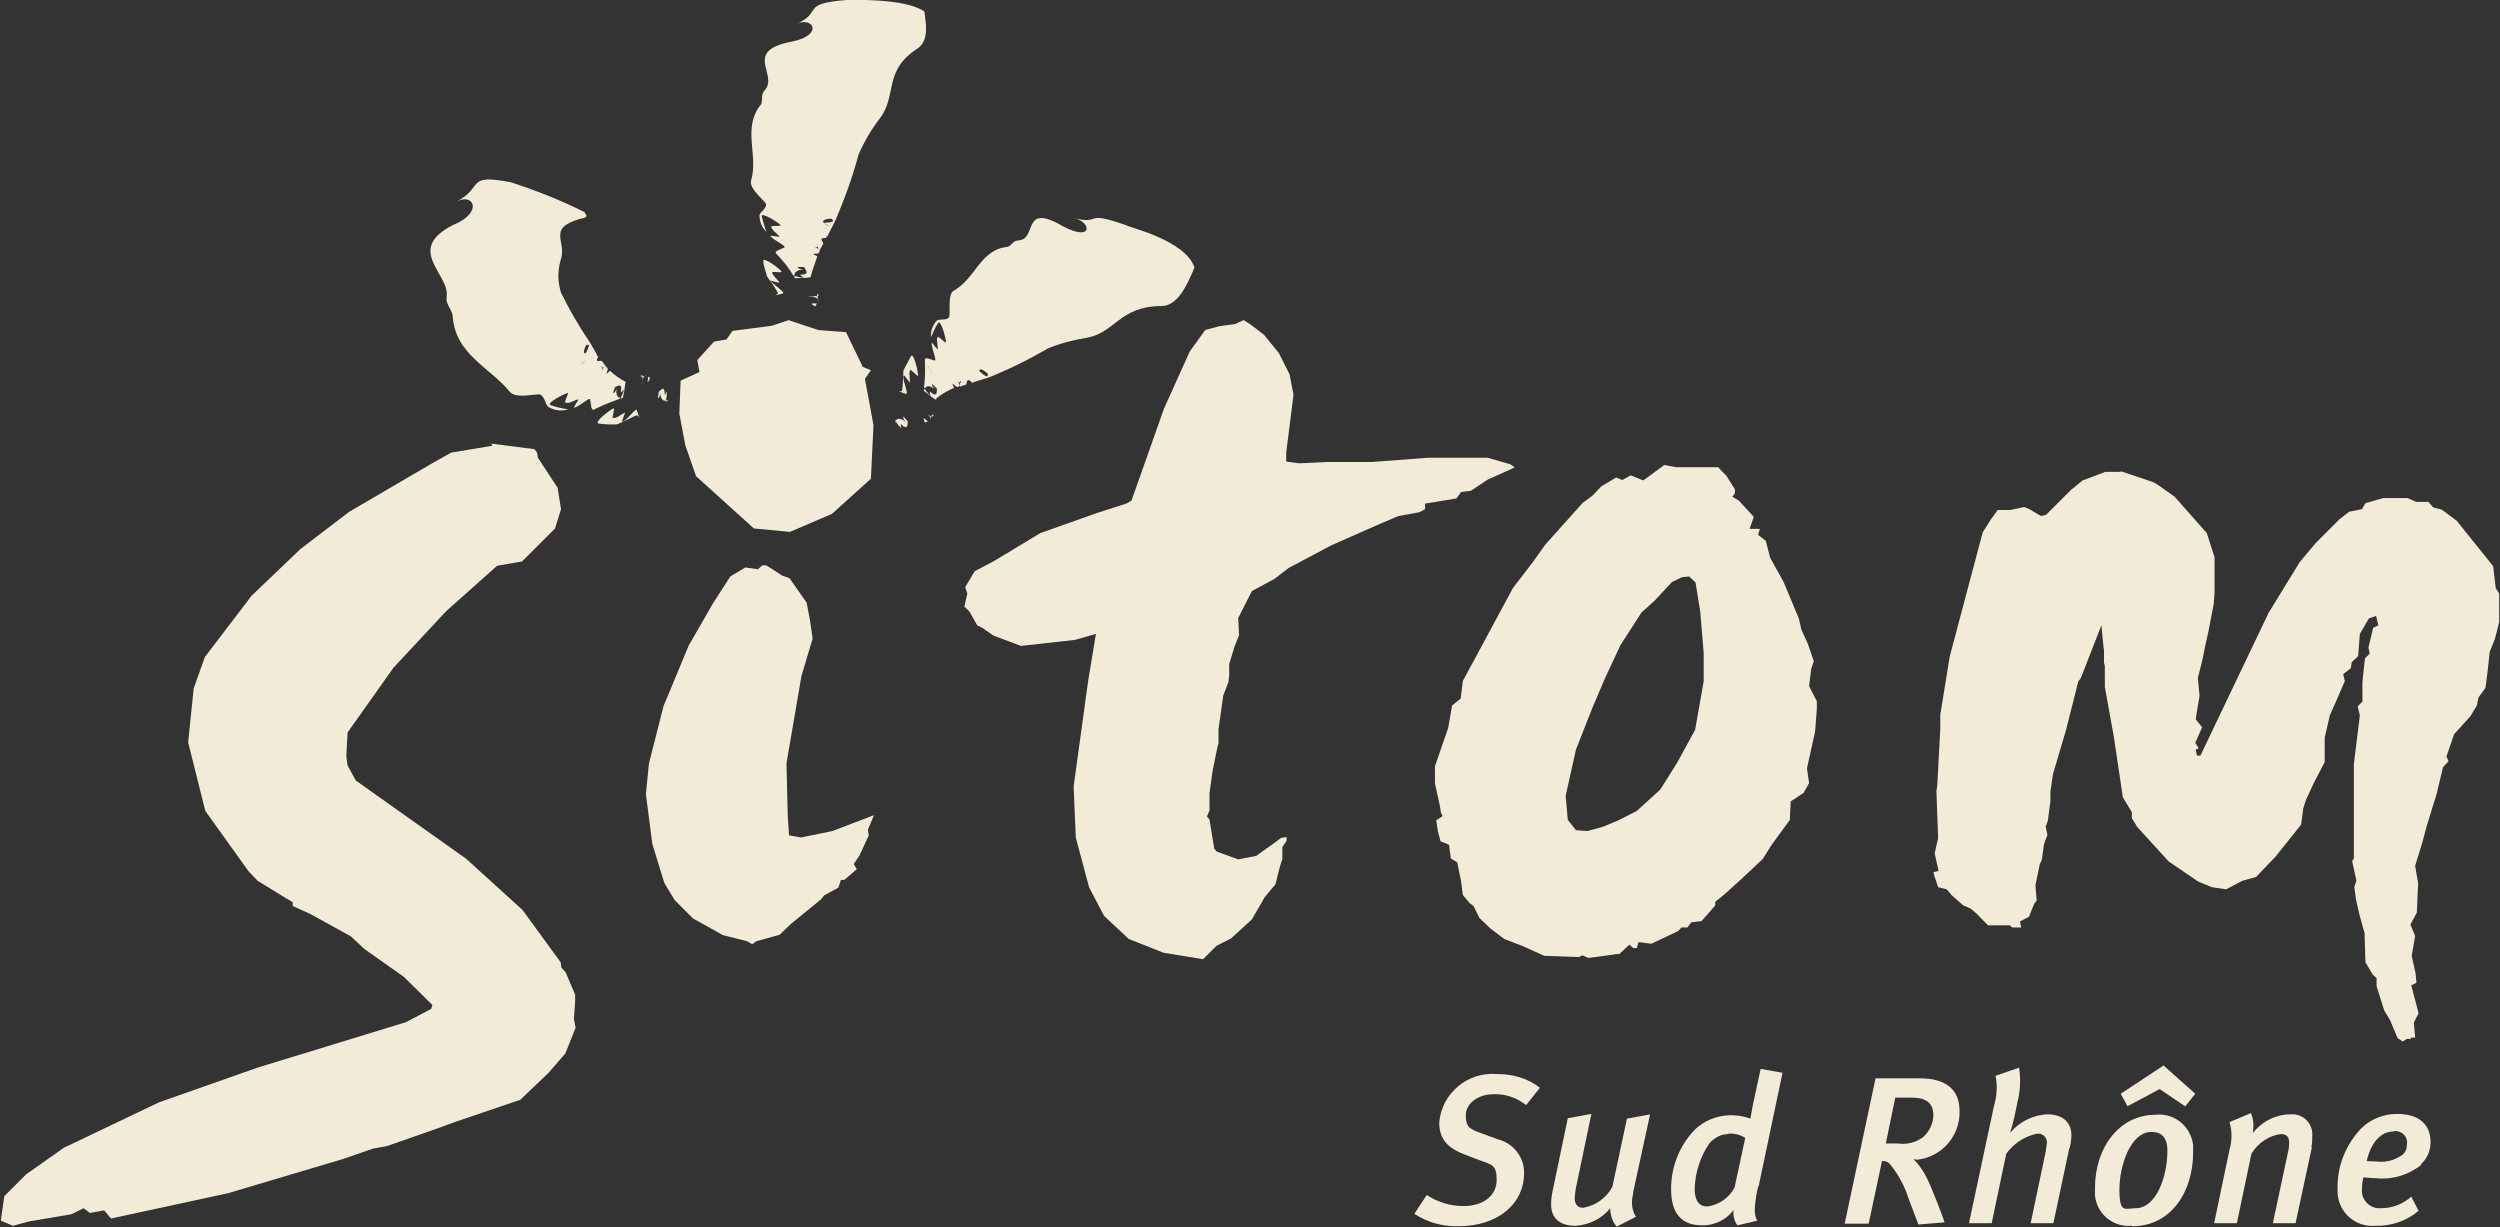
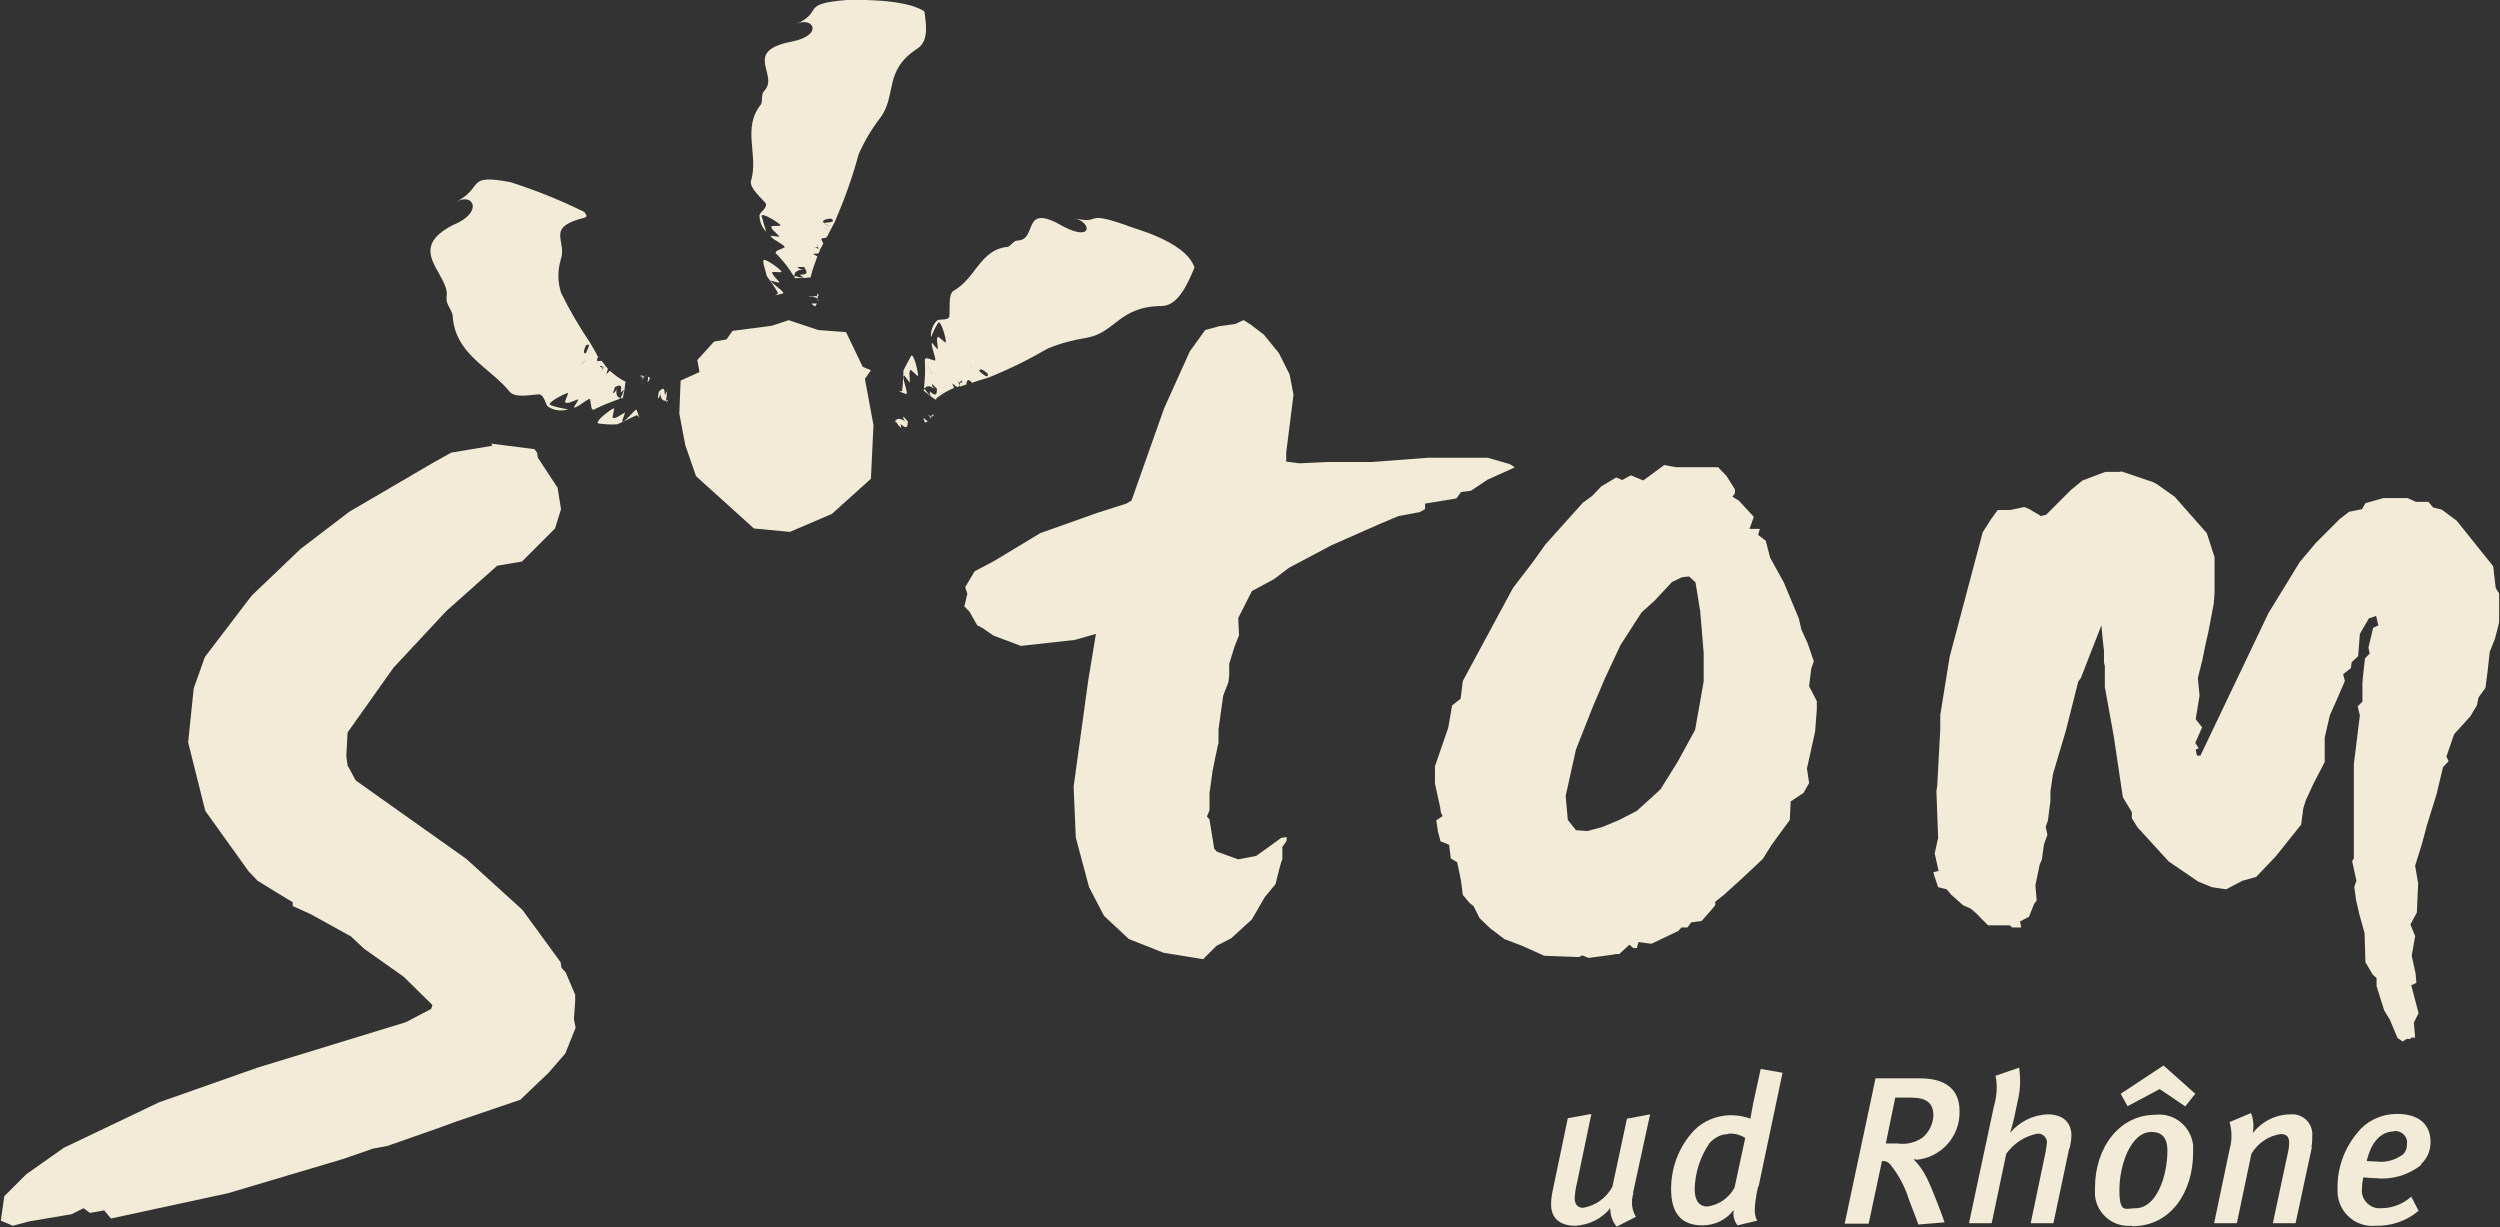
<svg xmlns="http://www.w3.org/2000/svg" id="Calque_1" version="1.1" viewBox="0 0 583.3 286.3">
  <rect x="0" y="0" width="583.3" height="286.3" fill="#333333" stroke="none" />
  <defs>
    <style>
      .st0 {
        fill: #f2ebd7;
      }
    </style>
  </defs>
  <g id="Groupe_147">
    <g id="Groupe_1">
      <path id="Tracé_19" class="st0" d="M114.6,103.5l10.1,1.3.6.8.2,1.2,4.6,7,.8,5-1.4,4.5-7.7,7.7-5.8,1-11.9,10.6-12.3,13.2-10.7,15.1-.3,5.6.3,2.1,1.9,3.5,25.8,18.3,13.1,11.9,8.9,12.2.2,1.3,1,1.1,2.2,5.2v.8c.1,0-.3,4.8-.3,4.8l.4,2.1-2.4,6-3.9,4.5-6.6,6.3-15,5.1-4.4,1.6-11.7,4.1-3.3.6-6.9,2.4-26.9,8-27.3,5.9-1.6-1.9-3.3.6-1.5-1.1-2.8,1.4-10,1.7-3.7,1-2.8-1.2.8-5.7,5.1-5.1,8.8-6.2,22.2-10.6,23-8.1,34.6-10.6,5.9-3.1.3-.9-6.7-6.6-6.8-4.8-2.4-1.7-3.1-2.9-9.4-5.2-4.2-1.9v-.9c-.1,0-8.2-5-8.2-5l-2.1-2.2-10.1-14.1-4-16,1.3-12.6,2.6-7.3,10.9-14.3,11.4-10.9,11.4-8.7,19.5-11.4,4.3-2.4,9.6-1.6h0Z" />
    </g>
-     <path id="Tracé_20" class="st0" d="M176.7,132.9l1.2-1h.8c0-.1,3.8,2.4,3.8,2.4l1.7.6,4,5.7.8,4.2.6,4.2-2.6,8.7-3.5,20.4.3,12.3.3,4.5,2.8.5,7.3-1.5,9.7-3.7-1.4,3.4.2,1.3-2.1,4.6-1.4,2.1.7,1.2-2.9,2.5h-.8c0,.1-.6,1.8-.6,1.8l-3.3,1.8-.7.9-7.1,5.8-2.6,2.5-5.4,1.5-1,.7-1.2-.7-5.6-1.4-7-3.9-4.3-4.3-2.4-4-2.8-9.1-1.5-11.6.7-7.1,3.4-13.4,5.9-14.2,5.7-9.9,4-6.2,3.5-2.1,2.8.4h0Z" />
    <path id="Tracé_21" class="st0" d="M391.2,109h9.7c0,.1,1.9,2,1.9,2l2,3.2v.8c.1,0-.6.9-.6.9l1.5.9,3.5,3.8-1,2.8h2.4s-.4,1.4-.4,1.4l1.8,1.4,1,3.9,3.2,5.8,3.5,8.4.6,2.6,1.5,3.3,1.4,4.1-.6,1.7-.5,4.1,1.8,3.5v1.9s-.4,5.2-.4,5.2l-1.9,8.6.5,3.4-1.3,2.3-3,2-.2,4.3-4.3,5.9-2,3.2-5,4.7-4.1,3.7-2,1.6v.8c.1,0-3.2,3.7-3.2,3.7l-2.4.3-.9,1.2h-1.4c0,0-.7.8-.7.8l-6.3,3-3-.4-.4,1.4h-.8c0,.1-.9-.8-.9-.8l-2.4,2.2h-.8c0,.1-6.4.9-6.4.9l-1.4-.6-.8.4-8.1-.3-5.1-2.3-4.2-1.6-3.3-2.5-2.5-2.4-1.4-2.8-.9-.7-1.6-1.9-.4-3.2-.9-4.4-1.5-.9-.4-3.2-2-.8-.6-2.3-.4-2.6,1.5-1-.4-.8-.2-1.3-1.2-5.5v-4l3.1-9,.9-5.2,2-1.6.5-4.1,11.7-21.7,4.6-6,3-4.2,8.7-9.7,2.2-1.6,2.1-2.2,3.5-2.1,1.4.6,2-1.1,2.9,1.2,4.9-3.6,2.7.5h0ZM392.4,134.7l-2.3,1.1-1.4,1.5-2.6,2.8-3.1,2.8-4.9,7.6-3.6,7.7-2.9,6.8-3.9,9.9-2.4,10.8.5,5.6,1.9,2.4,2.7.2,3.6-1,3.6-1.5,4.3-2.2,5.5-5,4-6.4,4.1-7.5,2-11.3v-6.7c0,0-.8-9.6-.8-9.6l-1.1-6.8-1.5-1.4-1.9.2h0Z" />
    <path id="Tracé_22" class="st0" d="M495,110l7.4,2.5.9.5,4.1,2.9,7.5,8.5,1.8,5.6v8.4s-.2,2.5-.2,2.5l-1.2,6.3-.8,3.6-.6,3-1.1,4.4.4,4.1-.9,5.5,1.5,1.9-1.6,3.6.8,1.3-.7.3.3,1.4h.8s15.9-33.3,15.9-33.3l7.3-11.9,3.7-4.4,5.6-5.6,2.2-1.7,3-.6.8-1.4,4.2-1.2h5.5c0-.1,2.1.9,2.1.9h2.9c0,0,1.1,1.3,1.1,1.3l2,.5,3.5,2.6,8.5,10.6.6,5.1.8,1.3v6.5c.1,0-1,4.1-1,4.1l-1.2,3-.5,4.6-.5,3.8-1.6,2.2-.4,1.9-1.5,2.5-3.8,4.2-1.8,5.2.5,1.1-1.3,1.4-1.5,6.3-2.3,7.4-1,3.8-1.7,5.5.7,4.1-.3,6.8-1.5,2.8,1.1,2.7-.8,4.6.9,4.1.2,2.2-1.2.6,1.7,6.5-1.1,2.2.3,3.5h-1s0,.3,0,.3h-1s-.9.6-.9.6l-1.2-.8-1.8-4.3-1.3-2.1-1.8-5.7v-1.9c0,0-.9-.8-.9-.8l-1.7-2.9-.2-6.8-1.2-4.3-.8-3.5-.4-3,.5-1.4-1-4.6.4-.6v-9.5s0-12.5,0-12.5l1.4-11.4-.2-.8-.3-1.3,1.1-1.1v-4.1c-.1,0,.6-6,.6-6l1.1-1.1-.3-1.4,1.1-4.6,1.2-.6-.5-2.2-1.7.6-2.1,3.6-.4,5.2-1.5,1.4-.2,1.4-1.8,1.4.4,1.6-1.9,4.4-1.6,3.6-1.2,5.2v5.7s-2.6,5-2.6,5l-1.8,3.9-.6,1.9-.5,3.8-6,7.5-4.5,4.7-3.2.9-2.1,1.1-1.7.9-3.3-.5-3.2-1.3-6.9-4.7-7.3-8-1.3-2.1v-1.4s-2.1-3.5-2.1-3.5l-2.1-14.1-2.1-11.6v-4.9s-.2-.8-.2-.8v-3c-.1,0-.6-5.7-.6-5.7l-4.8,12.3-.6.8-2.9,11.5-3,10.1-.6,4.1v2.2s-.6,4.6-.6,4.6l-.5,1.4.4,1.9-.8,2.2-.5,3.6-.5,1.1-1,4.9.3,3.5-.6.8-1.2,3-2.1,1.1.3,1.4h-2.1c0,0-.6-.5-.6-.5h-5c0,.1-2.8-2.8-2.8-2.8l-1.3-1.1-1.8-.8-2.7-2.4-1.1-1.3-2-.5-.9-2.7-.2-.8,1.2-.3-.9-4.1.8-3.6-.4-10.9.2-1.4.7-13.1v-3.3c0,0,2.2-13.6,2.2-13.6l6.4-24.1,1.3-4.9,1.9-3,1.6-2.2h2.9c0,0,3.3-.7,3.3-.7l1.2.5,2.7,1.6,1.2-.3,5.8-5.8,2.7-2.2,5.3-2h3.4s0,0,0,0Z" />
    <g id="Groupe_10">
      <path id="Tracé_23" class="st0" d="M190.8,77l6.6.5,3.9,8.1,1.9.8-1.4,2,2,10.8-.6,12.5-9.1,8.2-9.8,4.2-8.4-.8-13.5-12.2-2.5-7.2-1.4-7.4.3-7.7,4.4-2-.5-2.8,3.9-4.3,2.9-.5,1.4-2,9.2-1.2,3.9-1.3,6.9,2.3h0Z" />
      <g id="Groupe_3">
        <g id="Groupe_2">
          <path id="Tracé_24" class="st0" d="M215.8,98.6l.7-.3c-.3-.2-.6-.4-.9-.7-.3-.2,0,.4.2,1h0Z" />
          <path id="Tracé_25" class="st0" d="M217.2,98h.1s0-.3,0-.3v.3Z" />
          <path id="Tracé_26" class="st0" d="M217.8,96.7c-.3,0-.4.2-.5.5.3,0,.5,0,.5-.5Z" />
          <path id="Tracé_27" class="st0" d="M216.5,96.7c.3.3.6.7.7,1.1h0v-.6c0,0-.7-.5-.7-.5h0Z" />
          <path id="Tracé_28" class="st0" d="M216.5,96.7l-.8-.8.8.8Z" />
          <path id="Tracé_29" class="st0" d="M210.9,87.6c0-.3,1.6,2.2,1.4,1.5,0-1-.3-2.4.1-2.7-.2-.7,2,1.9,1.8,1.2,0-1-1-5.2-1.6-4.6-.6,1.1-1.2,2.2-1.8,3.4-.1,1.5-.1,3.2-.3,4.7-.1.3-.5.2-.8.2l1.6.6c.9.4-.7-3.1-.5-4.1h0Z" />
          <path id="Tracé_30" class="st0" d="M210.3,100c0-.3-.2-1.1-.2-1.1,1.6,1.5,1.7.5,1.7-.6l-1-1.1c-.2.3.2,1.1.8,1.4-1.6-1.2-2.3-1-2.7-.4.4.6.8,1.2,1.4,1.7h0Z" />
          <path id="Tracé_31" class="st0" d="M208.8,98.7l.2-.4v-.2c-.1,0-.2.6-.2.6h0q0,0,0,0Z" />
          <path id="Tracé_32" class="st0" d="M218.5,92.9c1.3-1,2.7-1.8,4.1-2.4-.2-.6-.6-1.2-.2-.9.3.3.6.5.9.7l.6-.2v-.3h0c-.1-.4-.4-.8-.7-1l-.8-.8.8.8c.2.2.5.4.8.5,0-.3.2-.5.5-.5,0,.4-.2.6-.5.5v.6c0,0,0,.3,0,.3l1.5-.5v-.4c.2-.5.3-1.1,1.3,0h.3c0,0-.2-.3-.2-.3l.2.2,1.2-.4c-.1-.6-.3-1.3-.4-1.8l1.1,1.1c-.3-.4-.4-.9-.5-1.5-.7-.6-1.4-1.3-1.9-1.7-1.1-1.1,1.3,2.8-.6.7,1.9,2.1-.5-1.7.6-.7.5.4,1.2,1.1,1.9,1.7,0-.7.7-.5,1.9.5.4,1.3-.7.6-1.9-.5,0,.5.2,1,.5,1.5l-1.1-1.1c0,.5.2,1.2.4,1.8l2.3-.7c4.8-1.9,9.4-4.2,13.9-6.8,2.9-1.2,6-2,9.1-2.5,6.7-1.2,7.5-7.4,17.6-7.4,3.8-.2,6-5.4,7.5-9-2.2-6.4-15.2-9.3-15.8-9.8-10.5-3.7-5.4-.1-12.4-1.7,4.1.7,4.7,5.6-2.3,2-10-5.9-6,2.9-10.6,3.2-1.1,0-1.5,1-2.4,1.5-6.5.5-7.5,7.4-12.8,10.3-1.2,1-.7,4-.9,6-.5,1-2.2.4-2.9.9-1,1-1.5,2.5-1.4,3.9.5-1.2,1-2.3,1.7-3.4.6-.7,1.8,3.5,1.8,4.5.2.7-2.1-1.8-1.9-1.1-.4.3,0,1.7,0,2.7.2.7-1.5-1.8-1.4-1.4-.2,1,1.4,4.5.6,4.1l-1.6-.5c-.3,0-.5,0-.6.2v.9c.7.7,1.4,1.6,2,2.5-.3,0-.9-.4-1.1-.4.3,0,.9.4,1.1.4-.7-.9-1.3-1.8-2-2.5.1,1.9,0,3.8-.2,5.7l.2.2c.4-.6,1.1-.8,2.6.4-.6-.4-1.1-1.1-.9-1.4l1.1,1.1c0,1,0,2.1-1.7.6l.2,1.1c-.5-.5-1-1.1-1.4-1.7l-.2.4c.9.8,1.9,1.6,2.9,2.2h0Z" />
-           <path id="Tracé_33" class="st0" d="M224.2,89.1v.4c-.1,0,1.2-.4,1.2-.4-1-1.1-1.1-.5-1.2,0h0Z" />
        </g>
      </g>
      <g id="Groupe_5">
        <g id="Groupe_4">
          <path id="Tracé_34" class="st0" d="M190.2,71.5l.4-.7c-.4,0-.8,0-1.1,0-.4,0,.2.4.7.7Z" />
          <path id="Tracé_35" class="st0" d="M191,70.1h0c0-.1-.2-.3-.2-.3v.3c.1,0,.1,0,.1,0Z" />
          <path id="Tracé_36" class="st0" d="M190.8,68.5c-.2.2-.2.5-.1.7.3-.1.4-.3.1-.7Z" />
          <path id="Tracé_37" class="st0" d="M189.7,69.3c.4,0,.8.2,1.2.4h0l-.2-.6h-.9Z" />
          <path id="Tracé_38" class="st0" d="M189.7,69.3c-.4,0-.9,0-1.1-.1h1.1Z" />
          <path id="Tracé_39" class="st0" d="M179.8,65.5c-.3-.2,2.5.8,2,.3-.6-.8-1.7-1.7-1.6-2.2-.6-.4,2.7.2,2.1-.3-.6-.8-4.1-3.3-4.2-2.5,0,1.3.6,2.4.8,3.6.9,1.2,1.8,2.5,2.6,3.9,0,.3-.3.4-.6.6l1.7-.4c.9-.2-2.4-2.2-2.9-3.1h0Z" />
          <path id="Tracé_40" class="st0" d="M189.1,64.8c.4-1.7,1-3.3,1.6-5-.5-.3-1.2-.5-.8-.6.4,0,.8,0,1.1-.1l.3-.7-.2-.3h0c-.4-.2-.8-.3-1.2-.3h-1.1,1.1c.3,0,.6,0,.9-.2-.1-.3-.2-.5,0-.7.3.3.2.6,0,.7l.3.5.2.2.8-1.5-.2-.4c-.3-.5-.6-.9.9-.9v-.3c.1,0-.1,0-.1,0h.3s.6-1.2.6-1.2c-.5-.4-1.1-.8-1.5-1.2h1.5c-.5-.1-1-.4-1.4-.8-.9,0-1.9,0-2.6.1-1.5,0,2.8,1.2,0,1,2.8.2-1.5-1,0-1,.6,0,1.6,0,2.6-.1-.5-.5.2-.9,1.7-1,1.2.7-.1.9-1.7,1,.4.3.9.6,1.4.8h-1.5c.5.4,1,.8,1.5,1.2l1.2-2.3c2.2-5.1,4.1-10.3,5.5-15.6,1.3-3,3-5.9,5-8.5,4.1-5.4.7-11.1,8.8-16.3,2.9-2,1.8-6.3,1.6-8.6C211.2-.5,198.2,0,197.5,0c-11.1.9-5.1,2.7-11.9,5.7,3.9-2.1,6.9,2.4-.8,4-11.7,2.2-3,7.7-6.4,11.4-.9.9-.4,2-.8,3.2-4.6,5.6-.5,11.9-2.4,18-.2,1.7,2.2,3.6,3.5,5.2.3,1.1-1.3,1.9-1.5,2.7,0,1.5.6,2.9,1.6,3.9-.4-1.2-.8-2.5-1.1-3.7,0-.9,3.6,1.3,4.4,2.1.6.4-2.7,0-2.1.5-.1.5,1.1,1.3,1.8,2.1.6.4-2.3-.3-2,0,.5.9,4.1,2.4,3.1,2.7l-1.6.7c-.2.2-.4.3-.3.6l.6.6c.9.1,2,.4,3.1.6-.2.2-.9.3-1.1.5.2-.2.9-.3,1.1-.5-1.1-.2-2.2-.5-3.1-.6,1.3,1.4,2.5,2.9,3.5,4.6h.3c-.1-.7.4-1.3,2.3-1.5-.7.1-1.5-.1-1.6-.5h1.5c.6,1,1.3,1.8-1,1.8l.9.7c-.7,0-1.4-.2-2.1-.4v.5c1.3,0,2.5,0,3.7-.2h0Z" />
          <path id="Tracé_41" class="st0" d="M191,57.7v.4c.1,0,.8-1.3.8-1.3-1.5,0-1.2.4-.9.9h0Z" />
        </g>
      </g>
      <g id="Groupe_7">
        <g id="Groupe_6">
          <path id="Tracé_42" class="st0" d="M151.7,88.2l-.5-.3c0,.4,0,.7-.1,1.1,0,.4.3-.2.6-.8h0Z" />
          <path id="Tracé_43" class="st0" d="M150.7,87.5h0c0,0-.2.1-.2.1h.3Z" />
          <path id="Tracé_44" class="st0" d="M149.4,87.7c.1.2.3.2.6.2,0-.3-.2-.4-.6-.2Z" />
          <path id="Tracé_45" class="st0" d="M149.9,88.8c0-.4.3-.8.5-1.1h0l-.5.2v.9c0,0,0,0,0,0Z" />
          <path id="Tracé_46" class="st0" d="M149.9,88.8c-.1.4-.2.8-.2,1.1l.2-1.1Z" />
          <path id="Tracé_47" class="st0" d="M145.2,98.3c-.3.2,1-2.5.5-2-.9.5-2,1.4-2.6,1.2-.6.5.6-2.7,0-2.2-1,.5-4.4,3.1-3.5,3.5,1.4.2,2.9.3,4.4.2,1.5-.6,3.1-1.5,4.5-2.1.3,0,.5.3.7.6l-.6-1.7c-.1-1-2.3,2.4-3.4,2.6h0Z" />
          <path id="Tracé_48" class="st0" d="M155.6,91.3c-.2.3-.5.9-.5.9,0-2.2-.6-1.5-1.4-.8l-.2,1.5c.4,0,.6-.9.5-1.6.1,1.9.7,2.3,1.4,2.2.1-.7.2-1.4.2-2.2Z" />
          <path id="Tracé_49" class="st0" d="M155.8,93.3l-.4.2v.3s.4-.3.4-.3h0c0,0,0,0,0,0Z" />
          <path id="Tracé_50" class="st0" d="M146,89.1c-1.4-.7-2.6-1.6-3.7-2.6-.4.4-.9.9-.8.6.1-.3.3-.7.3-1.1l-.4-.5h-.3c-.3.3-.6.7-.7,1.1l-.4,1c.1-.2.2-.6.4-1l.2-.9c-.3,0-.5,0-.6-.3.4-.1.6,0,.6.3h.5c0-.1.2-.3.2-.3l-.9-1.2h-.4c-.5.1-1.1.2-.4-1v-.2c-.1,0-.3.2-.3.2v-.3c.1,0-.5-1-.5-1-.5.3-1.1.6-1.6.9,0,0,.5-.9.8-1.3-.4.4-.8.7-1.3.9-.4.8-.9,1.7-1.2,2.3-.8,1.3,2.3-2,.8.4,1.6-2.4-1.5.9-.8-.4.3-.6.8-1.5,1.2-2.3-.6.2-.6-.5,0-1.8,1.2-.7.6.5,0,1.8.5-.2.9-.5,1.3-.9-.3.4-.8,1.3-.8,1.3.6-.3,1.1-.6,1.6-.9l-1.1-1.9c-2.5-3.7-4.8-7.6-6.8-11.7-.8-2.5-.8-5.1-.1-7.6,1.6-4.4-3.3-7.3,4.4-9.6,2.7-.5,1.3-1,1.2-1.6-5.6-2.8-11.4-5.1-17.3-7-10.7-2-6,1.2-12.7,4.6,4.1-2.3,6.5,2.5-.7,5.4-11.4,5.8-.6,11.5-1.5,16.8-.2,1.6.9,2.5,1.4,4.1.4,9.3,8.8,12.3,13.4,18.1,1.5,1.4,4.7.6,6.9.5,1.2.4,1.3,2.3,2,2.9,1.4.9,3.1,1.1,4.7.6-1.4-.2-2.9-.5-4.2-1-.9-.5,3-2.5,4-2.8.6-.3-1.1,2.6-.4,2.2.5.4,1.8-.4,2.8-.7.6-.4-1.1,2-.9,1.9,1.1,0,3.9-2.8,3.8-1.8l.3,1.8c.1.3.2.5.5.5l.8-.4c.4-.8.9-1.8,1.5-2.8.1.2,0,1,.1,1.2-.1-.3,0-1-.1-1.2-.6,1-1.1,2-1.5,2.8,1.9-.9,3.8-1.6,5.4-2.2v-.2c-.6,0-1.1-.6-.8-2.5,0,.7-.5,1.4-.9,1.4l.5-1.4c.9-.4,1.8-.9,1.3,1.3,0,0,.6-.5.8-.7-.2.7-.5,1.4-.8,2h.5c.3-1.2.5-2.4.6-3.5h0Z" />
-           <path id="Tracé_51" class="st0" d="M140.6,85.5h.4l-.8-1c-.7,1.3-.1,1.2.4,1Z" />
        </g>
      </g>
      <g id="Groupe_9">
        <g id="Groupe_8">
          <path id="Tracé_52" class="st0" d="M194.6,108.1h-.4s.3.3.3.3c.1,0,0-.1.1-.3Z" />
          <path id="Tracé_53" class="st0" d="M193.9,108.2h-.1c0,0,.1,0,.1,0Z" />
          <path id="Tracé_54" class="st0" d="M193.4,108.5h.3c-.1-.2-.2-.1-.3,0Z" />
          <path id="Tracé_55" class="st0" d="M193.9,108.7v-.4h0v.2c-.1,0,0,.2,0,.2h0Z" />
          <path id="Tracé_56" class="st0" d="M193.9,108.7l.2.3-.2-.3Z" />
          <path id="Tracé_57" class="st0" d="M194.6,112.2c0,.1-.2-.8-.3-.6-.2.3-.4.8-.7.9,0,.2-.5-.8-.6-.5-.2.3-.8,1.9-.3,1.7.7-.3,1.1-.7,1.6-1l1.2-1.6h.4l-.6-.3c-.3-.2-.3,1.1-.7,1.4h0Z" />
          <path id="Tracé_58" class="st0" d="M197.4,108.1v.4c-.6-.6-.8-.3-1,0l.3.5c.1,0,0-.4-.1-.6.5.5.8.5,1.1.3,0-.2-.2-.5-.3-.7h0Z" />
          <path id="Tracé_59" class="st0" d="M197.8,108.6h-.2c0,.1,0,.2,0,.2v-.2c.1,0,.1,0,.1,0h0Z" />
          <path id="Tracé_60" class="st0" d="M192.3,109.7c-.8.3-1.6.4-2.4.3,0,.2,0,.4-.1.3l-.2-.3h-.4c0,0,0,.5,0,.5l.2.3-.2-.3-.2-.3h-.3c.1,0,.2,0,.3,0l.2-.2h0c0,0-.8-.2-.8-.2h-.1c-.2.2-.3.4-.5,0h-.1,0c0,0,0,0,0,0h-.6c0,0-.4.5-.4.5,0,0-.1-.3-.1-.5l-.2.5.3.8c.2.5.2-1,.5,0-.2-.9-.3.6-.5,0l-.3-.8c-.2.2-.4,0-.6-.4.2-.5.4,0,.6.4l.2-.5c0,.2.1.5.1.5l.4-.6-1.1-.2c-2.3-.7-4.7-.5-6.5-1.9-1-.6-1.8-1.6-2.1-2.7-.7-1.9-2.8-2.9-1.6-6.1.4-1-.6-2.6-1.1-3.3-2.1,0-4.2.6-6,1.7-3.1,2.1-1,2-2.3,4.4.7-1.6,2.4-.2.8,2-2.7,3.4,1.6,4.4,2.6,6.9.2.7,1,1,1.6,1.6,2.6,4.1,7.8,3.8,11.4,4.3,1.1,0,2.1-.5,2.8-1.3.6-.2,1.2.2,1.7.2.7-.1,1.4-.4,1.9-1-.6.2-1.1.6-1.9.8-.5.1.3-1.3.6-1.6.1-.2.4.8.6.6.3,0,.5-.5.8-.8.1-.2.2.8.3.6.4-.3.6-1.6.9-1.3l.6.4h.4l.2-.3-.3-1,.4.2-.4-.2.3,1,1.4-1.9h0c-.3,0-.6,0-1.1-.4.2.2.2.5,0,.6l-.2-.5c.2-.3.5-.7.9,0v-.4c.2.2.3.4.4.7h.2c-.2-.5-.5-.8-.8-1.1h0Z" />
          <path id="Tracé_61" class="st0" d="M188.9,110.3h.1c0,0-.6-.2-.6-.2.2.5.3.3.5.2h0Z" />
        </g>
      </g>
    </g>
    <g id="Groupe_11">
-       <path id="Tracé_62" class="st0" d="M356,257.8c-2.1-1.7-4.8-2.6-7.5-2.5-3.7,0-6.5,2.2-6.5,4.9s.8,3.2,3.6,4.2l3.8,1.4c3.7.9,6.3,4.2,6.2,8,0,6.8-5.8,12.3-15.3,12.3-3.7.1-7.3-.9-10.3-2.9l2.9-4.4c2.5,1.7,5.5,2.6,8.5,2.6,4.8,0,7.8-2.5,7.8-6.1s-1.1-3.5-4-4.6l-3.4-1.3c-3.9-1.5-6-3.5-6-7.5.6-6.9,6.7-11.9,13.5-11.3,0,0,0,0,.1,0,3.6,0,7.1,1,9.9,3.2l-3.2,4h0Z" />
      <path id="Tracé_63" class="st0" d="M381.1,278.4c-.6,1.9-.4,3.9.6,5.5l-4.5,2.3c-1-1.2-1.5-2.7-1.5-4.3-2,2.5-5,3.9-8.1,4.1-3.6,0-5.7-1.7-5.7-5,0-1.3.2-2.5.5-3.8l3.4-16.3,5.5-1-3.4,16.3c-.3,1.1-.4,2.2-.5,3.3,0,1.5.7,2.3,2,2.3,2.9-.5,5.4-2.3,6.8-4.9l3.4-15.9,5.4-1-4,18.4h0Z" />
      <path id="Tracé_64" class="st0" d="M410.2,276.8c-1.1,5.2-.9,6.8-.2,8l-4.6,1.1c-.8-1-1.1-2.3-.9-3.6-1.7,2.3-4.4,3.6-7.3,3.6-5,0-7.3-2.9-7.3-8.5,0-5.1,1.9-10,5.4-13.7,2.2-2.2,5.2-3.4,8.3-3.5,1.6,0,3.2.2,4.8.8,0-.2.5-2.5.6-3.3l1.8-8.3,5.1.9-5.6,26.6h0ZM403.3,264.6c-1.8,0-3.4.9-4.5,2.2-2.1,3.1-3.3,6.8-3.4,10.6,0,2.7,1,4.1,3,4.1,2.7-.4,5-2,6.3-4.4l2.5-11.6c-1.1-.7-2.5-1.1-3.9-1h0,0Z" />
      <path id="Tracé_65" class="st0" d="M447,270.5h-.5c1.3,1.3,2.3,2.8,3.1,4.4,1.2,2.4,3.9,9.5,4.1,10.3l-6.1.5c-.3-.9-1.8-4.7-2.2-5.8-.9-2.9-2.3-5.6-4.2-8-.5-.7-1.2-1.1-2.1-1l-3.1,14.6h-5.6l7.2-33.9h10.4c6.1,0,9.2,2.7,9.2,7.6.2,5.9-4.3,10.9-10.1,11.4h0ZM445.8,256.1h-3.6l-2.2,10.7h2.8c2,.3,4.1-.2,5.8-1.4,1.5-1.3,2.4-3.1,2.5-5.1,0-3-1.7-4.2-5.2-4.2h0Z" />
      <path id="Tracé_66" class="st0" d="M482.8,267.9l-3.7,17.5h-5.3l3.5-16.7c.1-.7.2-1.4.3-2.1,0-1.1-.8-2-1.9-2.1-.1,0-.3,0-.4,0-2.9.6-5.5,2.3-7.2,4.7l-3.4,16.2h-5.3l5.8-27.2c.7-2.4.9-4.8.4-7.2l5.5-1.9c.4,2.7.3,5.4-.4,8.1l-.7,3.4c-.2.9-.7,2.8-1,3.7,2.2-2.6,5.4-4.2,8.8-4.3,3.6,0,5.5,2,5.5,4.9,0,1-.2,2-.4,3h0Z" />
      <path id="Tracé_67" class="st0" d="M497.4,286c-4.4.4-8.2-2.8-8.6-7.1,0-.6,0-1.1,0-1.7,0-9.6,5.8-17.1,14.1-17.1,4.4-.5,8.3,2.7,8.8,7.1,0,.5,0,1.1,0,1.7,0,9.1-5.1,17.2-14.2,17.2ZM502,264.1c-4.9,0-7.5,7.8-7.5,13.5s1.4,4.3,3.8,4.3c4.8,0,7.4-7.4,7.4-13.4,0-3.3-1.5-4.4-3.8-4.4h0ZM509.8,258.1l-5.9-4-7.5,4-1.6-2.9,10-6.6,7.4,6.6-2.3,2.9h0Z" />
      <path id="Tracé_68" class="st0" d="M539.4,267.7l-3.8,17.7h-5.3l3.5-16.4c.2-.8.3-1.6.3-2.4,0-1.4-.6-2-2-2-2.8.4-5.3,2.1-6.8,4.6l-3.4,16.2h-5.3l3.6-17.2c.6-2.1.6-4.3,0-6.4l5-2.1c.6,1.5.7,3.1.4,4.7,2.2-2.8,5.4-4.4,8.9-4.4,2.5-.2,4.7,1.6,5,4.2,0,.2,0,.5,0,.7,0,.9,0,1.8-.2,2.7h0Z" />
      <path id="Tracé_69" class="st0" d="M564.9,271.8c-3,2.4-6.8,3.5-10.5,3.1-1.4,0-2.5-.2-3-.2-.2.9-.3,1.7-.3,2.6-.3,2.3,1.4,4.3,3.6,4.6.3,0,.6,0,.9,0,2.6,0,5.1-1,7-2.7l1.7,3.3c-2.8,2.4-6.4,3.6-10.1,3.5-4.5.4-8.5-3-8.8-7.6,0-.5,0-1,0-1.5,0-5.1,2-9.9,5.5-13.6,2.2-2.2,5.2-3.4,8.4-3.4,4.8,0,7.8,2.2,7.8,6.6,0,2-.8,3.8-2.2,5.1h0ZM558.5,264c-2.8,0-5.2,2.2-6.3,6.9.3,0,1.3.1,2.2.1,2.2.3,4.4-.3,6.2-1.6.7-.6,1-1.5,1-2.5.2-1.5-.9-2.8-2.4-3-.2,0-.4,0-.7,0h0Z" />
    </g>
    <path id="Tracé_70" class="st0" d="M290.2,74.7l1.7,1.1,3,2.3,3.5,4.3,2.5,5,.9,4.7-1.7,13.5v2.1l3,.4,6.3-.3h10.6c0,0,13.2-1,13.2-1h13.9c0,0,5.2,1.5,5.2,1.5l1.1.7-.5.3-5.8,2.6-3.9,2.6-2.3.3-1.1,1.5-7.3,1.2v1.3c0,0-1.3.7-1.3.7l-4.9.9-4.5,1.9-11.1,4.9-10,5.3-3.4,2.6-5.2,2.8-3.2,6.3.2,4-1,2.5-1.3,4.2v2.7c0,0-.2,1.6-.2,1.6l-1.2,3.1-1.1,7.9v3.2c-.1,0-1.4,6.6-1.4,6.6l-.7,5.1v4l-.6,1.4.6.7,1.1,6.8.6.7,5,1.8,4.2-.8,4.6-3.3,1.2-.9,1.3-.2v.8c.1,0-1,1.5-1,1.5v2.9c-.1,0-.7,2.2-.7,2.2l-.9,3.6-2.5,3-3,5.2-4.8,4.4-3.5,1.8-3.1,3.1-9.2-1.5-8.1-3.2-5.8-5.4-3.5-6.7-3.1-11.6-.5-11.9,3.4-24.7,1.8-10.9-4.9,1.4-12.6,1.4-6.4-2.4-2.6-1.8-1.2-.6-1.8-3.2-1.2-1.2.7-3-.5-1.5,2.2-3.7,4.7-2.5,10.6-6.4,13.2-4.7,6.9-2.2,1.2-.7,7.6-21.5,6-13.3,3.6-5,3.3-.9,3.7-.5,1.7-.8h0Z" />
  </g>
</svg>